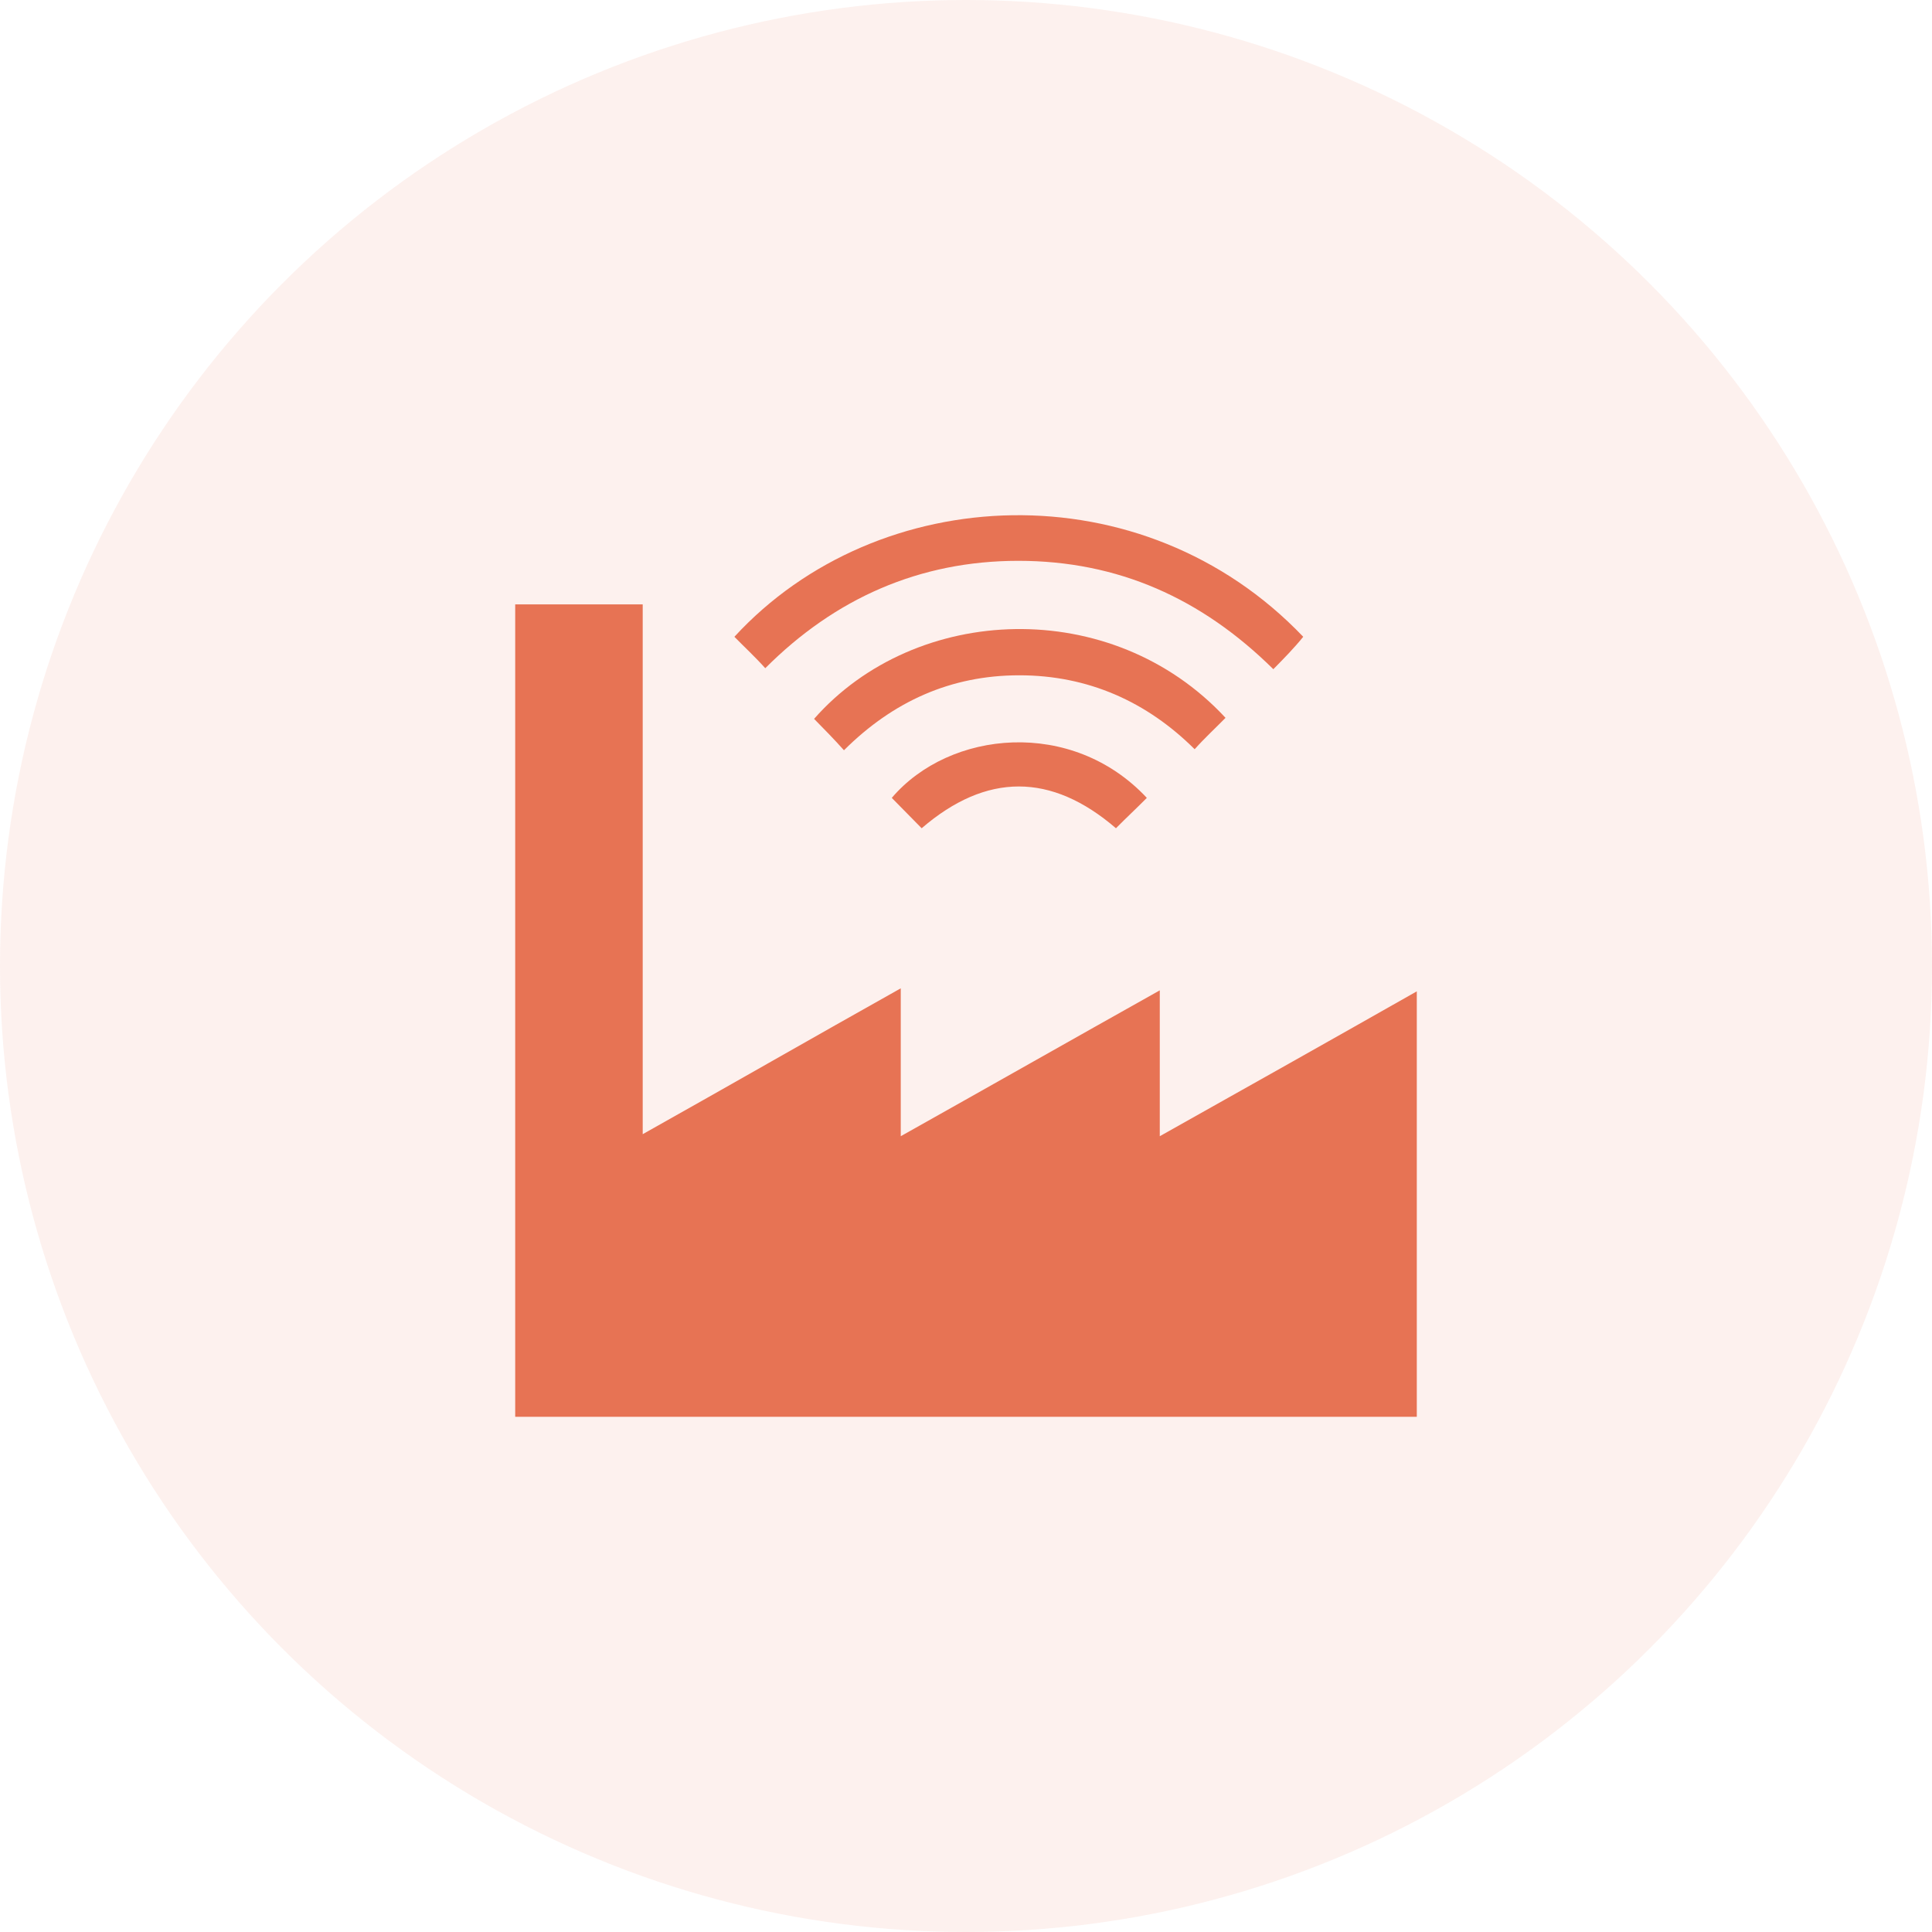
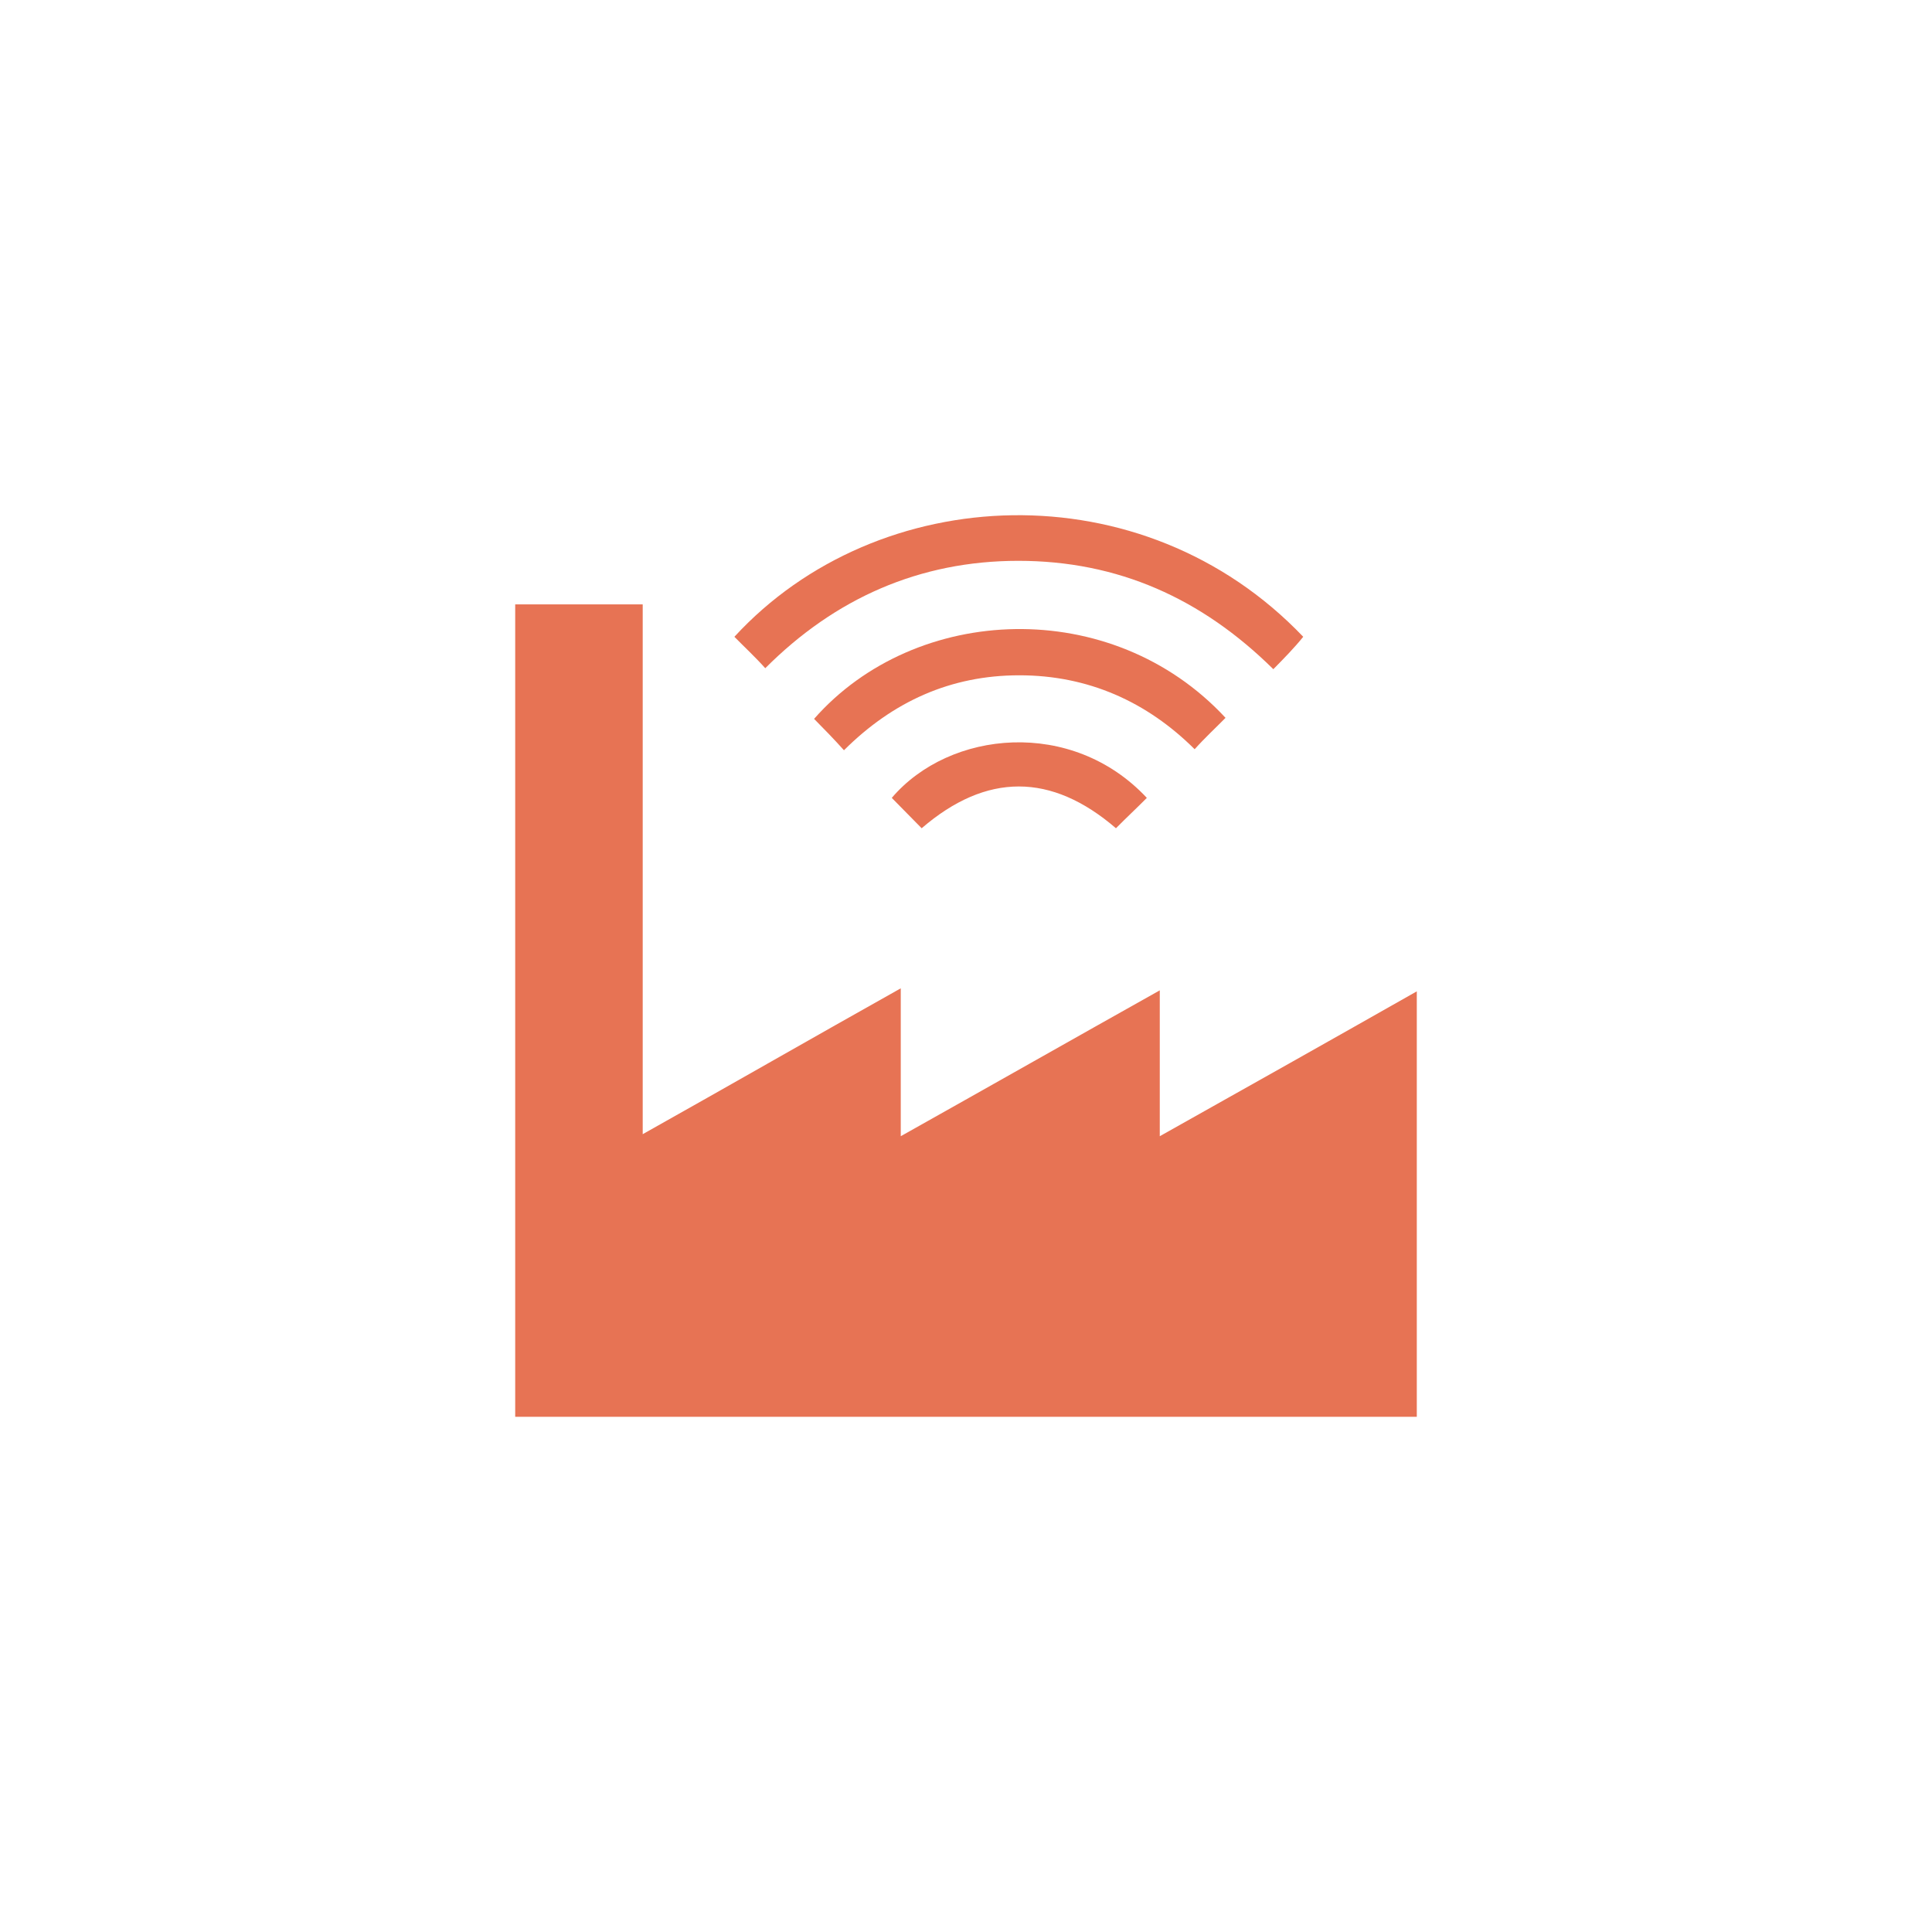
<svg xmlns="http://www.w3.org/2000/svg" width="60" height="60" viewBox="0 0 60 60" fill="none">
-   <circle opacity="0.1" cx="30" cy="30" r="30" fill="#E77354" />
  <path d="M44 44H16V18.77H19.96V35.223C22.652 33.713 25.282 32.203 27.974 30.693V35.286C30.665 33.776 33.326 32.266 36.018 30.756V35.286C38.709 33.776 41.339 32.297 44 30.787V44V44Z" fill="#E77354" />
  <path d="M39.545 20.783C37.317 18.581 34.718 17.417 31.624 17.417C28.561 17.417 25.931 18.581 23.766 20.752C23.456 20.405 23.116 20.091 22.807 19.776C27.262 14.932 35.492 14.554 40.473 19.776C40.194 20.122 39.885 20.437 39.544 20.783H39.545Z" fill="#E77354" />
  <path d="M38.06 22.293C37.751 22.608 37.41 22.922 37.101 23.268C35.616 21.79 33.79 20.972 31.656 20.972C29.521 20.972 27.726 21.79 26.21 23.3C25.901 22.954 25.592 22.639 25.282 22.325C28.438 18.738 34.533 18.487 38.06 22.293L38.06 22.293Z" fill="#E77354" />
-   <path d="M35.616 24.779C35.306 25.093 34.966 25.408 34.657 25.722C32.646 23.992 30.634 23.992 28.623 25.722C28.314 25.408 28.005 25.093 27.695 24.779C29.49 22.671 33.295 22.293 35.616 24.779Z" fill="#E77354" />
+   <path d="M35.616 24.779C35.306 25.093 34.966 25.408 34.657 25.722C32.646 23.992 30.634 23.992 28.623 25.722C28.314 25.408 28.005 25.093 27.695 24.779C29.49 22.671 33.295 22.293 35.616 24.779" fill="#E77354" />
</svg>